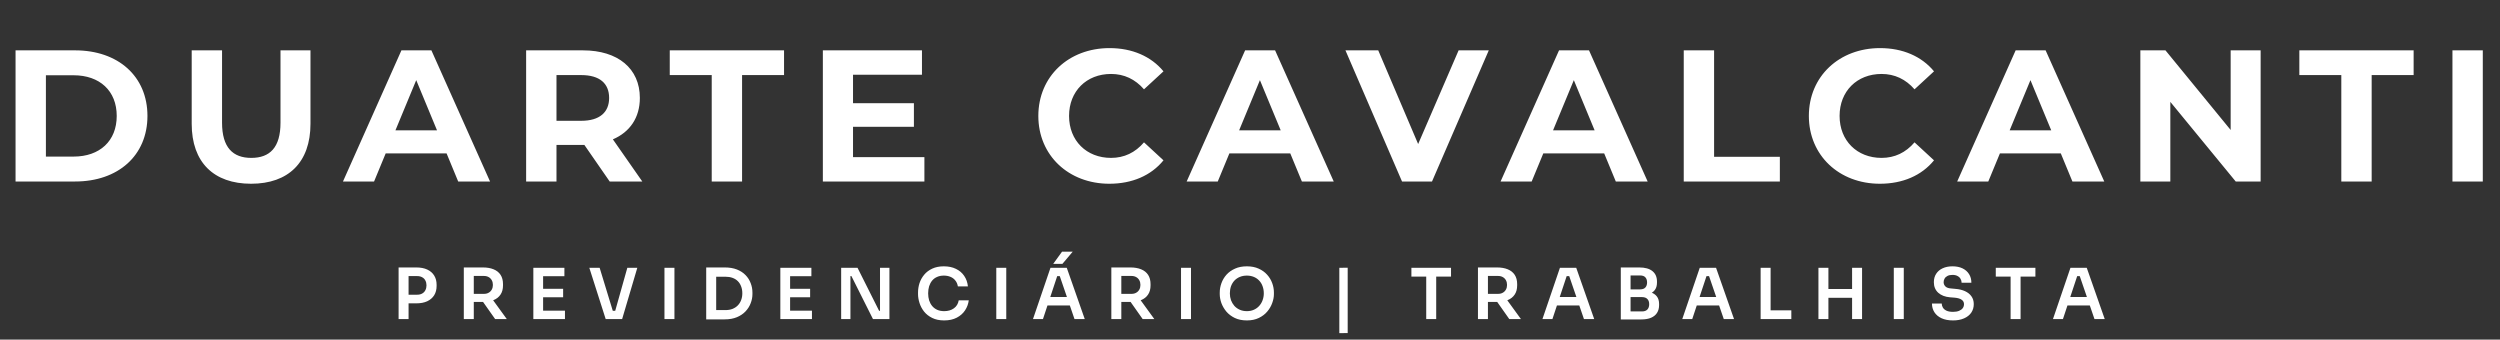
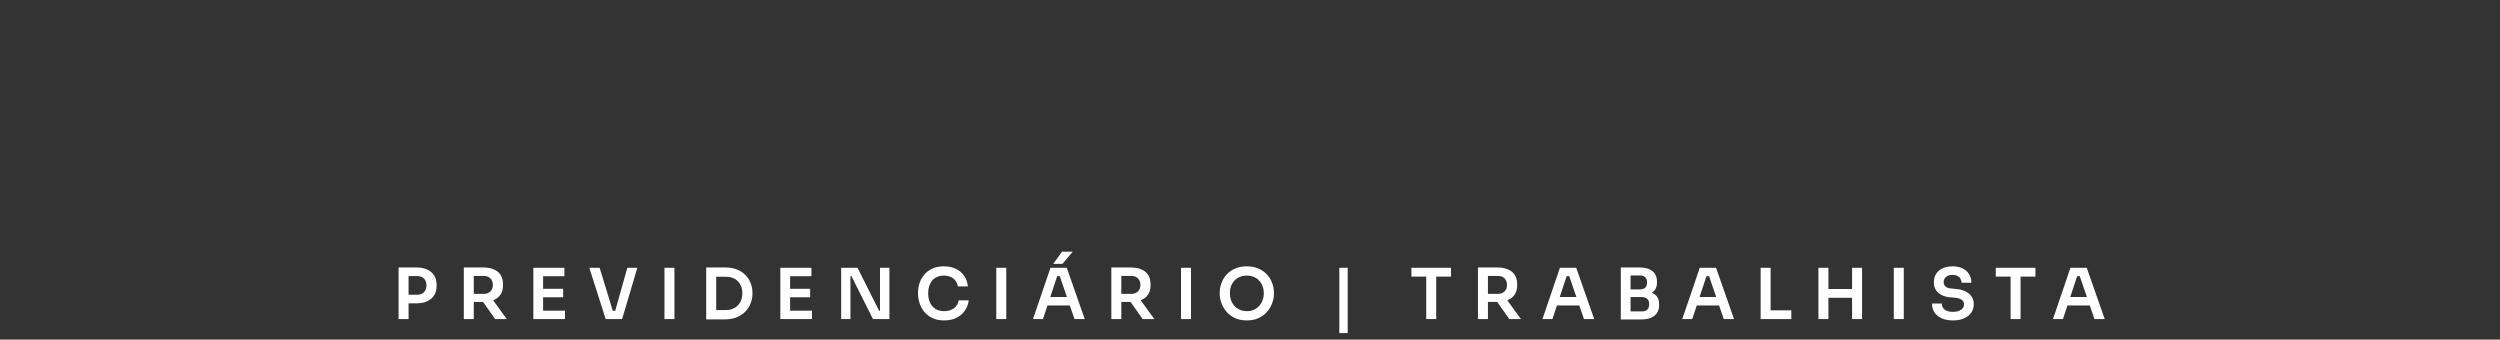
<svg xmlns="http://www.w3.org/2000/svg" width="854" height="116" viewBox="0 0 854 116" fill="none">
  <rect x="0" y="0" width="854" height="116" fill="#333333" stroke="none" />
-   <path d="M5.312 62V17.2H25.664C40.32 17.2 50.368 26.032 50.368 39.6C50.368 53.168 40.32 62 25.664 62H5.312ZM15.68 53.488H25.152C34.048 53.488 39.872 48.176 39.872 39.6C39.872 31.024 34.048 25.712 25.152 25.712H15.68V53.488ZM85.771 62.768C73.035 62.768 65.483 55.472 65.483 42.288V17.2H75.851V41.904C75.851 50.416 79.563 53.936 85.835 53.936C92.171 53.936 95.819 50.416 95.819 41.904V17.2H106.059V42.288C106.059 55.472 98.507 62.768 85.771 62.768ZM156.519 62L152.551 52.4H131.751L127.783 62H117.159L137.127 17.2H147.367L167.399 62H156.519ZM135.079 44.528H149.287L142.183 27.376L135.079 44.528ZM219.407 62H208.271L199.631 49.52H199.119H190.095V62H179.727V17.2H199.119C211.087 17.2 218.575 23.408 218.575 33.456C218.575 40.176 215.183 45.104 209.359 47.6L219.407 62ZM208.079 33.456C208.079 28.528 204.879 25.648 198.543 25.648H190.095V41.264H198.543C204.879 41.264 208.079 38.32 208.079 33.456ZM243.125 62V25.648H228.789V17.2H267.829V25.648H253.493V62H243.125ZM291.391 53.68H315.775V62H281.087V17.2H314.943V25.52H291.391V35.248H312.191V43.312H291.391V53.68ZM378.95 62.768C365.062 62.768 354.694 53.104 354.694 39.6C354.694 26.096 365.062 16.432 379.014 16.432C386.758 16.432 393.222 19.248 397.446 24.368L390.79 30.512C387.782 27.056 384.006 25.264 379.526 25.264C371.142 25.264 365.19 31.152 365.19 39.6C365.19 48.048 371.142 53.936 379.526 53.936C384.006 53.936 387.782 52.144 390.79 48.624L397.446 54.768C393.222 59.952 386.758 62.768 378.95 62.768ZM444.724 62L440.756 52.4H419.956L415.988 62H405.364L425.332 17.2H435.572L455.604 62H444.724ZM423.284 44.528H437.492L430.388 27.376L423.284 44.528ZM498.262 17.2H508.566L489.174 62H478.934L459.606 17.2H470.806L484.438 49.2L498.262 17.2ZM551.959 62L547.991 52.4H527.191L523.223 62H512.599L532.567 17.2H542.807L562.839 62H551.959ZM530.519 44.528H544.727L537.623 27.376L530.519 44.528ZM575.167 62V17.2H585.535V53.552H607.999V62H575.167ZM642.162 62.768C628.274 62.768 617.906 53.104 617.906 39.6C617.906 26.096 628.274 16.432 642.226 16.432C649.97 16.432 656.434 19.248 660.658 24.368L654.002 30.512C650.994 27.056 647.218 25.264 642.738 25.264C634.354 25.264 628.402 31.152 628.402 39.6C628.402 48.048 634.354 53.936 642.738 53.936C647.218 53.936 650.994 52.144 654.002 48.624L660.658 54.768C656.434 59.952 649.97 62.768 642.162 62.768ZM707.937 62L703.969 52.4H683.169L679.201 62H668.577L688.545 17.2H698.785L718.817 62H707.937ZM686.497 44.528H700.705L693.601 27.376L686.497 44.528ZM761.993 17.2H772.233V62H763.721L741.385 34.8V62H731.145V17.2H739.721L761.993 44.4V17.2ZM799.792 62V25.648H785.456V17.2H824.496V25.648H810.16V62H799.792ZM837.755 62V17.2H848.123V62H837.755Z" fill="white" />
  <path d="M139.088 103.624V100.672H142.496C143.184 100.672 143.76 100.536 144.224 100.264C144.704 99.992 145.064 99.616 145.304 99.136C145.56 98.656 145.688 98.104 145.688 97.48C145.688 96.856 145.56 96.304 145.304 95.824C145.064 95.344 144.704 94.976 144.224 94.72C143.76 94.448 143.184 94.312 142.496 94.312H139.088V91.36H142.208C143.68 91.36 144.928 91.6 145.952 92.08C146.992 92.56 147.784 93.248 148.328 94.144C148.872 95.024 149.144 96.072 149.144 97.288V97.672C149.144 98.888 148.872 99.944 148.328 100.84C147.784 101.72 146.992 102.408 145.952 102.904C144.928 103.384 143.68 103.624 142.208 103.624H139.088ZM136.16 109V91.36H139.568V109H136.16ZM158.437 109V91.36H161.845V109H158.437ZM169.141 109L163.765 101.368H167.581L173.125 109H169.141ZM160.837 103.144V100.384H165.301C165.925 100.384 166.461 100.256 166.909 100C167.373 99.744 167.733 99.384 167.989 98.92C168.245 98.456 168.373 97.928 168.373 97.336C168.373 96.728 168.245 96.192 167.989 95.728C167.733 95.264 167.373 94.904 166.909 94.648C166.461 94.392 165.925 94.264 165.301 94.264H160.837V91.36H164.941C166.349 91.36 167.565 91.568 168.589 91.984C169.629 92.4 170.429 93.032 170.989 93.88C171.549 94.728 171.829 95.792 171.829 97.072V97.456C171.829 98.752 171.541 99.816 170.965 100.648C170.405 101.48 169.613 102.104 168.589 102.52C167.565 102.936 166.349 103.144 164.941 103.144H160.837ZM182.19 109V91.48H185.526V109H182.19ZM185.046 109V106.12H192.99V109H185.046ZM185.046 101.536V98.656H192.366V101.536H185.046ZM185.046 94.36V91.48H192.798V94.36H185.046ZM206.903 109L201.311 91.48H204.839L209.471 106.648L208.463 106.168H211.055L210.023 106.648L214.295 91.48H217.703L212.519 109H206.903ZM226.98 109V91.48H230.388V109H226.98ZM244.168 109.096V105.928H247.792C248.704 105.928 249.512 105.792 250.216 105.52C250.936 105.232 251.544 104.832 252.04 104.32C252.536 103.808 252.912 103.208 253.168 102.52C253.44 101.816 253.576 101.04 253.576 100.192C253.576 99.312 253.44 98.528 253.168 97.84C252.912 97.136 252.536 96.536 252.04 96.04C251.544 95.544 250.936 95.168 250.216 94.912C249.512 94.656 248.704 94.528 247.792 94.528H244.168V91.36H247.576C249.16 91.36 250.544 91.592 251.728 92.056C252.912 92.52 253.896 93.16 254.68 93.976C255.464 94.776 256.048 95.696 256.432 96.736C256.832 97.76 257.032 98.824 257.032 99.928V100.456C257.032 101.512 256.832 102.552 256.432 103.576C256.048 104.6 255.464 105.528 254.68 106.36C253.896 107.192 252.912 107.856 251.728 108.352C250.544 108.848 249.16 109.096 247.576 109.096H244.168ZM241.24 109.096V91.36H244.648V109.096H241.24ZM266.563 109V91.48H269.899V109H266.563ZM269.419 109V106.12H277.363V109H269.419ZM269.419 101.536V98.656H276.739V101.536H269.419ZM269.419 94.36V91.48H277.171V94.36H269.419ZM287.34 109V91.48H292.932L300.3 106.168H301.092L300.612 106.6V91.48H303.828V109H298.212L290.844 94.312H290.028L290.508 93.88V109H287.34ZM322.529 109.456C320.945 109.456 319.585 109.176 318.449 108.616C317.313 108.056 316.385 107.328 315.665 106.432C314.961 105.536 314.441 104.56 314.105 103.504C313.769 102.448 313.601 101.432 313.601 100.456V99.928C313.601 98.84 313.769 97.768 314.105 96.712C314.457 95.656 314.993 94.696 315.713 93.832C316.433 92.968 317.345 92.28 318.449 91.768C319.569 91.24 320.889 90.976 322.409 90.976C323.993 90.976 325.369 91.264 326.537 91.84C327.721 92.4 328.665 93.2 329.369 94.24C330.073 95.264 330.497 96.464 330.641 97.84H327.209C327.081 97.04 326.793 96.368 326.345 95.824C325.913 95.264 325.361 94.848 324.689 94.576C324.017 94.288 323.257 94.144 322.409 94.144C321.545 94.144 320.777 94.296 320.105 94.6C319.433 94.888 318.873 95.304 318.425 95.848C317.977 96.392 317.633 97.032 317.393 97.768C317.169 98.504 317.057 99.32 317.057 100.216C317.057 101.08 317.169 101.88 317.393 102.616C317.633 103.352 317.985 104 318.449 104.56C318.913 105.104 319.481 105.528 320.153 105.832C320.841 106.136 321.633 106.288 322.529 106.288C323.841 106.288 324.945 105.968 325.841 105.328C326.753 104.672 327.305 103.76 327.497 102.592H330.929C330.769 103.84 330.345 104.984 329.657 106.024C328.969 107.064 328.025 107.896 326.825 108.52C325.625 109.144 324.193 109.456 322.529 109.456ZM340.333 109V91.48H343.741V109H340.333ZM352.865 109L358.841 91.48H364.409L370.553 109H367.049L361.841 93.808L363.065 94.336H360.065L361.313 93.808L356.273 109H352.865ZM357.041 104.344L358.121 101.464H365.225L366.281 104.344H357.041ZM359.777 90.136L362.801 85.96H366.449L362.921 90.136H359.777ZM379.635 109V91.36H383.043V109H379.635ZM390.339 109L384.963 101.368H388.779L394.323 109H390.339ZM382.035 103.144V100.384H386.499C387.123 100.384 387.659 100.256 388.107 100C388.571 99.744 388.931 99.384 389.187 98.92C389.443 98.456 389.571 97.928 389.571 97.336C389.571 96.728 389.443 96.192 389.187 95.728C388.931 95.264 388.571 94.904 388.107 94.648C387.659 94.392 387.123 94.264 386.499 94.264H382.035V91.36H386.139C387.547 91.36 388.763 91.568 389.787 91.984C390.827 92.4 391.627 93.032 392.187 93.88C392.747 94.728 393.027 95.792 393.027 97.072V97.456C393.027 98.752 392.739 99.816 392.163 100.648C391.603 101.48 390.811 102.104 389.787 102.52C388.763 102.936 387.547 103.144 386.139 103.144H382.035ZM403.437 109V91.48H406.845V109H403.437ZM425.929 109.456C424.345 109.456 422.969 109.176 421.801 108.616C420.649 108.056 419.689 107.328 418.921 106.432C418.169 105.52 417.601 104.544 417.217 103.504C416.849 102.448 416.665 101.432 416.665 100.456V99.928C416.665 98.856 416.857 97.792 417.241 96.736C417.625 95.664 418.201 94.696 418.969 93.832C419.753 92.968 420.721 92.28 421.873 91.768C423.025 91.24 424.377 90.976 425.929 90.976C427.465 90.976 428.809 91.24 429.961 91.768C431.113 92.28 432.073 92.968 432.841 93.832C433.625 94.696 434.209 95.664 434.593 96.736C434.977 97.792 435.169 98.856 435.169 99.928V100.456C435.169 101.432 434.977 102.448 434.593 103.504C434.225 104.544 433.657 105.52 432.889 106.432C432.137 107.328 431.177 108.056 430.009 108.616C428.857 109.176 427.497 109.456 425.929 109.456ZM425.929 106.288C426.825 106.288 427.625 106.128 428.329 105.808C429.049 105.488 429.657 105.048 430.153 104.488C430.665 103.912 431.049 103.264 431.305 102.544C431.577 101.808 431.713 101.032 431.713 100.216C431.713 99.336 431.577 98.528 431.305 97.792C431.049 97.056 430.665 96.416 430.153 95.872C429.657 95.328 429.049 94.904 428.329 94.6C427.609 94.296 426.809 94.144 425.929 94.144C425.033 94.144 424.225 94.296 423.505 94.6C422.785 94.904 422.169 95.328 421.657 95.872C421.161 96.416 420.777 97.056 420.505 97.792C420.249 98.528 420.121 99.336 420.121 100.216C420.121 101.032 420.249 101.808 420.505 102.544C420.777 103.264 421.161 103.912 421.657 104.488C422.169 105.048 422.785 105.488 423.505 105.808C424.225 106.128 425.033 106.288 425.929 106.288ZM457.514 113.8V91.48L460.37 91.456V113.776L457.514 113.8ZM487.198 109V94H490.606V109H487.198ZM482.134 94.48V91.48H495.67V94.48H482.134ZM504.87 109V91.36H508.278V109H504.87ZM515.574 109L510.198 101.368H514.014L519.558 109H515.574ZM507.27 103.144V100.384H511.734C512.358 100.384 512.894 100.256 513.342 100C513.806 99.744 514.166 99.384 514.422 98.92C514.678 98.456 514.806 97.928 514.806 97.336C514.806 96.728 514.678 96.192 514.422 95.728C514.166 95.264 513.806 94.904 513.342 94.648C512.894 94.392 512.358 94.264 511.734 94.264H507.27V91.36H511.374C512.782 91.36 513.998 91.568 515.022 91.984C516.062 92.4 516.862 93.032 517.422 93.88C517.982 94.728 518.262 95.792 518.262 97.072V97.456C518.262 98.752 517.974 99.816 517.398 100.648C516.838 101.48 516.046 102.104 515.022 102.52C513.998 102.936 512.782 103.144 511.374 103.144H507.27ZM526.896 109L532.872 91.48H538.44L544.584 109H541.08L535.872 93.808L537.096 94.336H534.096L535.344 93.808L530.304 109H526.896ZM531.072 104.344L532.152 101.464H539.256L540.312 104.344H531.072ZM556.522 109.12V106.384H560.914C561.714 106.384 562.322 106.168 562.738 105.736C563.154 105.288 563.362 104.68 563.362 103.912C563.362 103.144 563.154 102.552 562.738 102.136C562.322 101.704 561.714 101.488 560.914 101.488H556.522V99.4H560.674C561.842 99.4 562.882 99.544 563.794 99.832C564.722 100.104 565.442 100.568 565.954 101.224C566.482 101.88 566.746 102.76 566.746 103.864V104.2C566.746 105.24 566.514 106.128 566.05 106.864C565.602 107.584 564.922 108.144 564.01 108.544C563.114 108.928 562.002 109.12 560.674 109.12H556.522ZM553.666 109.12V91.36H557.002V109.12H553.666ZM556.522 100.936V98.848H560.266C561.082 98.848 561.682 98.632 562.066 98.2C562.45 97.768 562.642 97.192 562.642 96.472C562.642 95.752 562.45 95.176 562.066 94.744C561.682 94.312 561.082 94.096 560.266 94.096H556.522V91.36H559.954C561.938 91.36 563.442 91.776 564.466 92.608C565.506 93.44 566.026 94.632 566.026 96.184V96.52C566.026 97.608 565.762 98.48 565.234 99.136C564.722 99.776 564.01 100.24 563.098 100.528C562.186 100.8 561.138 100.936 559.954 100.936H556.522ZM574.66 109L580.636 91.48H586.204L592.348 109H588.844L583.636 93.808L584.86 94.336H581.86L583.108 93.808L578.068 109H574.66ZM578.836 104.344L579.916 101.464H587.02L588.076 104.344H578.836ZM601.431 109V91.48H604.839V109H601.431ZM604.359 109V106H611.919V109H604.359ZM632.673 109V91.48H636.081V109H632.673ZM621.177 109V91.48H624.585V109H621.177ZM623.961 101.728V98.728H633.297V101.728H623.961ZM646.923 109V91.48H650.331V109H646.923ZM667.159 109.456C665.607 109.456 664.295 109.208 663.223 108.712C662.167 108.216 661.359 107.536 660.799 106.672C660.239 105.792 659.959 104.8 659.959 103.696H663.295C663.295 104.16 663.423 104.616 663.679 105.064C663.935 105.496 664.343 105.848 664.903 106.12C665.479 106.392 666.231 106.528 667.159 106.528C667.991 106.528 668.687 106.408 669.247 106.168C669.807 105.928 670.223 105.616 670.495 105.232C670.767 104.832 670.903 104.384 670.903 103.888C670.903 103.264 670.639 102.768 670.111 102.4C669.583 102.016 668.767 101.776 667.663 101.68L666.127 101.56C664.447 101.416 663.103 100.896 662.095 100C661.103 99.088 660.607 97.888 660.607 96.4C660.607 95.28 660.871 94.32 661.399 93.52C661.927 92.704 662.663 92.08 663.607 91.648C664.567 91.2 665.687 90.976 666.967 90.976C668.295 90.976 669.439 91.208 670.399 91.672C671.359 92.136 672.103 92.792 672.631 93.64C673.159 94.472 673.423 95.456 673.423 96.592H670.087C670.087 96.112 669.967 95.672 669.727 95.272C669.503 94.856 669.159 94.528 668.695 94.288C668.247 94.032 667.671 93.904 666.967 93.904C666.295 93.904 665.735 94.016 665.287 94.24C664.839 94.464 664.503 94.768 664.279 95.152C664.055 95.536 663.943 95.952 663.943 96.4C663.943 96.944 664.143 97.424 664.543 97.84C664.943 98.24 665.575 98.472 666.439 98.536L667.975 98.68C669.223 98.776 670.319 99.04 671.263 99.472C672.207 99.904 672.935 100.488 673.447 101.224C673.975 101.96 674.239 102.848 674.239 103.888C674.239 104.992 673.951 105.968 673.375 106.816C672.799 107.648 671.975 108.296 670.903 108.76C669.847 109.224 668.599 109.456 667.159 109.456ZM686.823 109V94H690.231V109H686.823ZM681.759 94.48V91.48H695.295V94.48H681.759ZM701.29 109L707.266 91.48H712.834L718.978 109H715.474L710.266 93.808L711.49 94.336H708.49L709.738 93.808L704.698 109H701.29ZM705.466 104.344L706.546 101.464H713.65L714.706 104.344H705.466Z" fill="white" />
</svg>